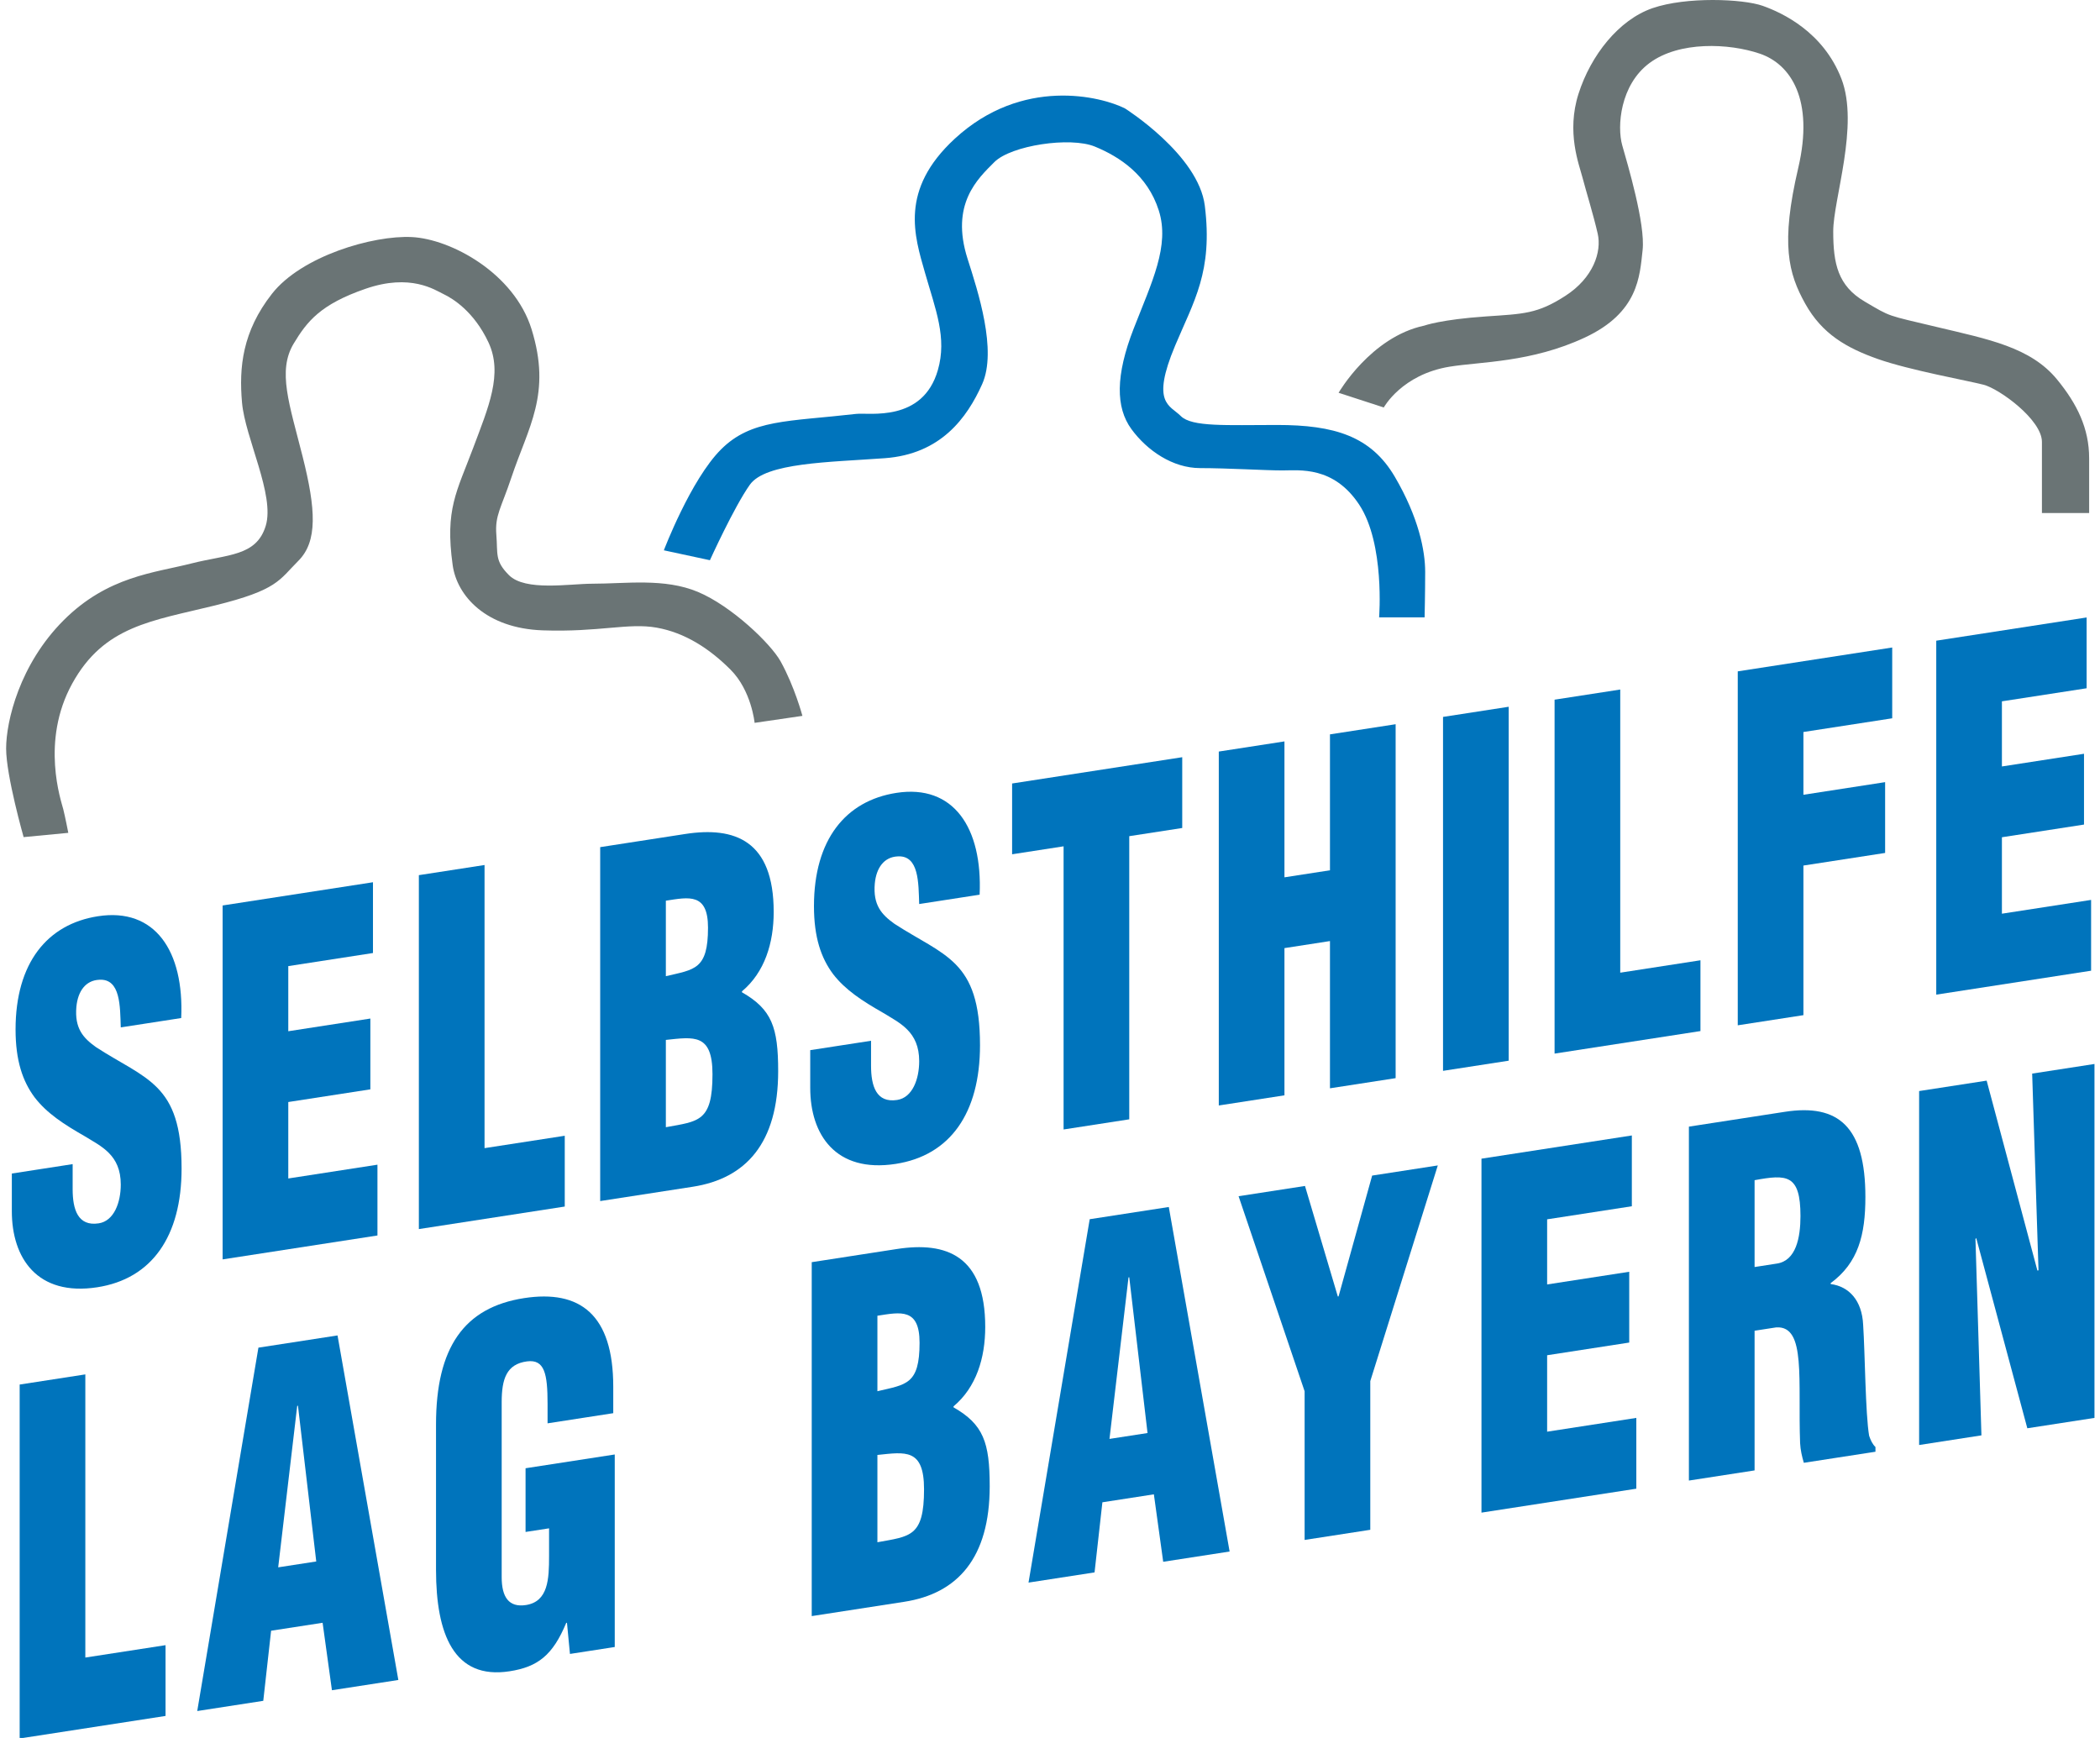
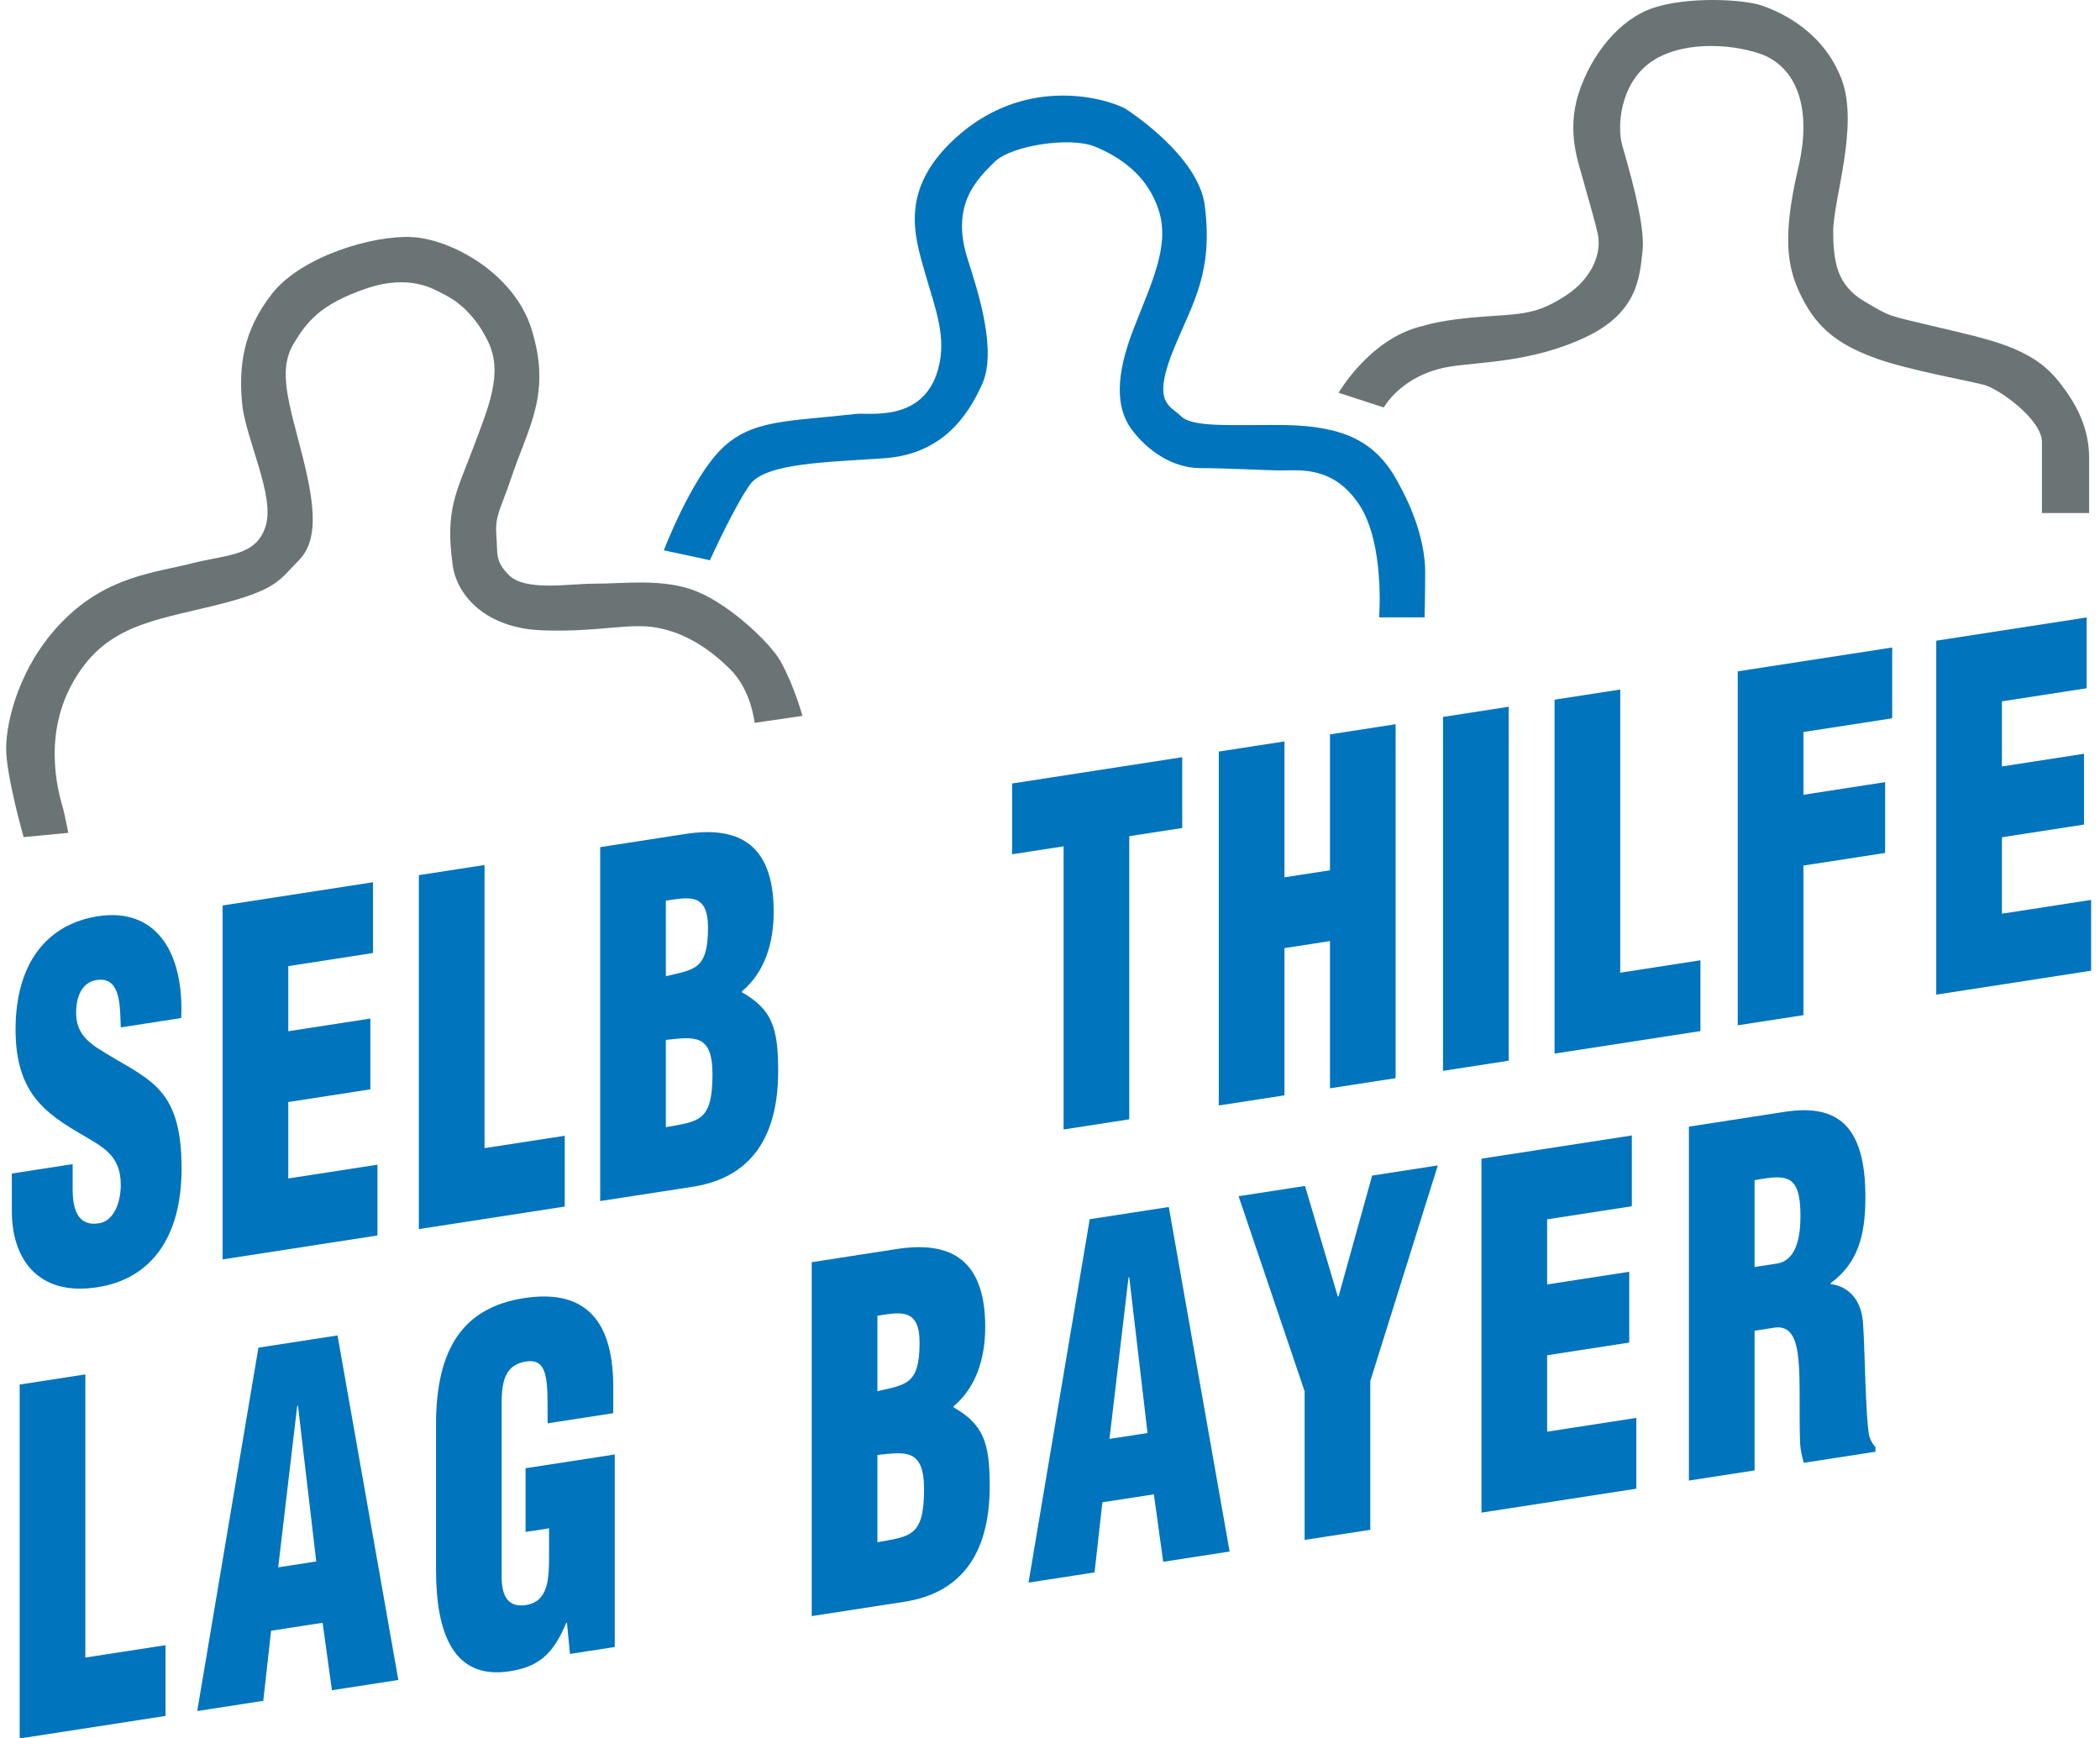
<svg xmlns="http://www.w3.org/2000/svg" width="100%" height="100%" viewBox="0 0 145 120" version="1.1" xml:space="preserve" style="fill-rule:evenodd;clip-rule:evenodd;stroke-linejoin:round;stroke-miterlimit:2;">
  <g transform="matrix(1.288,0,0,1.288,0.405,-0.472)">
    <path d="M0.32,63.276L0.32,65.299C0.32,67.804 1.68,69.871 4.9,69.373C7.82,68.922 9.42,66.651 9.42,63.008C9.42,60.706 8.94,59.515 8.12,58.681C7.3,57.846 6.16,57.364 4.84,56.506C4.14,56.007 3.68,55.496 3.78,54.342C3.86,53.495 4.28,52.924 5,52.889C6.16,52.811 6.12,54.335 6.16,55.442L9.4,54.941C9.56,51.35 8,49.01 4.94,49.483C2.22,49.903 0.52,51.987 0.52,55.554C0.52,57.224 0.9,58.329 1.54,59.191C2.2,60.051 3.12,60.642 4.2,61.26C5.12,61.826 6.16,62.272 6.16,63.866C6.16,64.827 5.8,65.819 4.98,65.946C3.86,66.119 3.58,65.201 3.58,64.113L3.58,62.772L0.32,63.276Z" style="fill:rgb(0,116,188);fill-rule:nonzero;" />
  </g>
  <g transform="matrix(1.288,0,0,1.288,0.405,-0.472)">
    <path d="M19.92,66.597L19.92,62.802L15.14,63.541L15.14,59.443L19.54,58.763L19.54,54.968L15.14,55.648L15.14,52.157L19.68,51.455L19.68,47.661L11.62,48.906L11.62,67.879L19.92,66.597Z" style="fill:rgb(0,116,188);fill-rule:nonzero;" />
  </g>
  <g transform="matrix(1.288,0,0,1.288,0.405,-0.472)">
    <path d="M29.961,65.046L29.961,61.251L25.661,61.915L25.661,46.737L22.14,47.281L22.14,66.254L29.961,65.046Z" style="fill:rgb(0,116,188);fill-rule:nonzero;" />
  </g>
  <g transform="matrix(1.288,0,0,1.288,0.405,-0.472)">
    <path d="M35.381,56.113C36.881,55.957 37.881,55.752 37.881,57.953C37.881,60.508 37.141,60.47 35.381,60.793L35.381,56.113ZM35.381,48.65C36.621,48.458 37.641,48.225 37.641,50.097C37.641,52.348 36.921,52.333 35.381,52.697L35.381,48.65ZM36.821,63.985C39.681,63.543 41.402,61.633 41.402,57.788C41.402,55.435 41.062,54.476 39.461,53.56L39.461,53.509C40.682,52.486 41.162,50.919 41.162,49.249C41.162,45.429 39.081,44.663 36.421,45.074L31.861,45.779L31.861,64.752L36.821,63.985Z" style="fill:rgb(0,116,188);fill-rule:nonzero;" />
  </g>
  <g transform="matrix(1.288,0,0,1.288,0.405,-0.472)">
-     <path d="M43.121,56.662L43.121,58.686C43.121,61.191 44.481,63.257 47.702,62.76C50.622,62.309 52.222,60.038 52.222,56.395C52.222,54.093 51.742,52.902 50.922,52.067C50.102,51.233 48.962,50.751 47.642,49.893C46.942,49.394 46.481,48.883 46.582,47.729C46.662,46.882 47.082,46.311 47.802,46.276C48.962,46.198 48.922,47.722 48.962,48.829L52.202,48.328C52.362,44.736 50.802,42.397 47.742,42.87C45.021,43.29 43.321,45.374 43.321,48.941C43.321,50.611 43.701,51.716 44.341,52.578C45.001,53.437 45.921,54.029 47.002,54.646C47.922,55.212 48.962,55.659 48.962,57.253C48.962,58.214 48.602,59.206 47.782,59.332C46.662,59.505 46.381,58.587 46.381,57.499L46.381,56.159L43.121,56.662Z" style="fill:rgb(0,116,188);fill-rule:nonzero;" />
-   </g>
+     </g>
  <g transform="matrix(1.288,0,0,1.288,0.405,-0.472)">
    <path d="M53.943,46.162L56.703,45.735L56.703,60.914L60.223,60.37L60.223,45.191L63.063,44.753L63.063,40.958L53.943,42.367L53.943,46.162Z" style="fill:rgb(0,116,188);fill-rule:nonzero;" />
  </g>
  <g transform="matrix(1.288,0,0,1.288,0.405,-0.472)">
    <path d="M68.543,59.084L68.543,51.192L70.983,50.814L70.983,58.707L74.503,58.163L74.503,39.19L70.983,39.734L70.983,47.02L68.543,47.397L68.543,40.111L65.023,40.655L65.023,59.628L68.543,59.084Z" style="fill:rgb(0,116,188);fill-rule:nonzero;" />
  </g>
  <g transform="matrix(1.288,0,0,1.288,0.405,-0.472)">
-     <path d="M80.564,57.227L80.564,38.254L77.044,38.798L77.044,57.771L80.564,57.227Z" style="fill:rgb(0,116,188);fill-rule:nonzero;" />
+     <path d="M80.564,57.227L80.564,38.254L77.044,38.798L77.044,57.771Z" style="fill:rgb(0,116,188);fill-rule:nonzero;" />
  </g>
  <g transform="matrix(1.288,0,0,1.288,0.405,-0.472)">
    <path d="M90.844,55.639L90.844,51.844L86.544,52.509L86.544,37.33L83.024,37.874L83.024,56.847L90.844,55.639Z" style="fill:rgb(0,116,188);fill-rule:nonzero;" />
  </g>
  <g transform="matrix(1.288,0,0,1.288,0.405,-0.472)">
    <path d="M96.364,54.786L96.364,46.766L100.744,46.09L100.744,42.295L96.364,42.972L96.364,39.607L101.124,38.872L101.124,35.077L92.844,36.356L92.844,55.33L96.364,54.786Z" style="fill:rgb(0,116,188);fill-rule:nonzero;" />
  </g>
  <g transform="matrix(1.288,0,0,1.288,0.405,-0.472)">
    <path d="M111.786,52.403L111.786,48.608L107.005,49.347L107.005,45.249L111.406,44.569L111.406,40.774L107.005,41.454L107.005,37.963L111.546,37.262L111.546,33.467L103.485,34.712L103.485,53.686L111.786,52.403Z" style="fill:rgb(0,116,188);fill-rule:nonzero;" />
  </g>
  <g transform="matrix(1.288,0,0,1.288,0.405,-0.472)">
    <path d="M8.56,92.353L8.56,88.559L4.26,89.223L4.26,74.044L0.74,74.588L0.74,93.561L8.56,92.353Z" style="fill:rgb(0,116,188);fill-rule:nonzero;" />
  </g>
  <g transform="matrix(1.288,0,0,1.288,0.405,-0.472)">
    <path d="M13.799,91.543L14.219,87.785L16.98,87.359L17.48,90.975L21.04,90.425L17.78,71.955L13.539,72.61L10.259,92.09L13.799,91.543ZM16.639,84.072L14.599,84.387L15.619,75.73L15.659,75.723L16.639,84.072Z" style="fill:rgb(0,116,188);fill-rule:nonzero;" />
  </g>
  <g transform="matrix(1.288,0,0,1.288,0.405,-0.472)">
    <path d="M32.641,88.658L32.641,78.337L27.86,79.075L27.86,82.49L29.12,82.296L29.12,83.788C29.12,85.002 29.08,86.223 27.88,86.408C26.96,86.55 26.58,85.977 26.58,84.914L26.58,75.529C26.58,74.289 26.84,73.49 27.94,73.346C28.88,73.226 29.04,74.01 29.04,75.629L29.04,76.667L32.561,76.123L32.561,74.706C32.561,70.836 30.78,69.492 27.78,69.955C24.56,70.453 23.06,72.607 23.06,76.731L23.06,84.522C23.06,87.963 24.02,90.42 27,89.959C28.52,89.725 29.32,89.095 30.04,87.365L30.08,87.359L30.24,89.029L32.641,88.658Z" style="fill:rgb(0,116,188);fill-rule:nonzero;" />
  </g>
  <g transform="matrix(1.288,0,0,1.288,0.405,-0.472)">
    <path d="M46.722,78.362C48.222,78.206 49.222,78.001 49.222,80.202C49.222,82.757 48.482,82.719 46.722,83.042L46.722,78.362ZM46.722,70.899C47.962,70.707 48.982,70.474 48.982,72.346C48.982,74.597 48.262,74.582 46.722,74.946L46.722,70.899ZM48.162,86.234C51.022,85.792 52.742,83.882 52.742,80.037C52.742,77.684 52.402,76.725 50.802,75.809L50.802,75.758C52.022,74.735 52.502,73.168 52.502,71.498C52.502,67.678 50.422,66.912 47.762,67.323L43.201,68.028L43.201,87.001L48.162,86.234Z" style="fill:rgb(0,116,188);fill-rule:nonzero;" />
  </g>
  <g transform="matrix(1.288,0,0,1.288,0.405,-0.472)">
    <path d="M58.363,84.658L58.783,80.9L61.543,80.473L62.043,84.089L65.603,83.539L62.343,65.07L58.103,65.725L54.823,85.205L58.363,84.658ZM61.203,77.187L59.163,77.502L60.183,68.844L60.223,68.838L61.203,77.187Z" style="fill:rgb(0,116,188);fill-rule:nonzero;" />
  </g>
  <g transform="matrix(1.288,0,0,1.288,0.405,-0.472)">
    <path d="M69.644,63.942L66.084,64.492L69.624,74.949L69.624,82.918L73.144,82.374L73.144,74.405L76.764,62.842L73.244,63.386L71.444,69.862L71.404,69.868L69.644,63.942Z" style="fill:rgb(0,116,188);fill-rule:nonzero;" />
  </g>
  <g transform="matrix(1.288,0,0,1.288,0.405,-0.472)">
    <path d="M87.406,80.171L87.406,76.376L82.625,77.115L82.625,73.017L87.026,72.337L87.026,68.542L82.625,69.222L82.625,65.731L87.166,65.03L87.166,61.235L79.105,62.48L79.105,81.454L87.406,80.171Z" style="fill:rgb(0,116,188);fill-rule:nonzero;" />
  </g>
  <g transform="matrix(1.288,0,0,1.288,0.405,-0.472)">
    <path d="M93.746,63.633C95.466,63.317 96.206,63.304 96.206,65.555C96.206,66.719 95.966,67.945 94.946,68.102L93.746,68.288L93.746,63.633ZM93.746,71.703L94.906,71.524C95.726,71.473 96.006,72.189 96.106,73.337C96.206,74.485 96.126,76.066 96.186,77.726C96.206,78.103 96.286,78.444 96.386,78.783L100.226,78.19L100.226,77.937C100.066,77.784 99.966,77.572 99.886,77.332C99.686,76.148 99.666,72.888 99.566,71.386C99.506,70.079 98.806,69.327 97.826,69.201L97.826,69.15C99.306,68.061 99.686,66.56 99.686,64.537C99.686,60.767 98.246,59.523 95.366,59.968L90.225,60.762L90.225,79.735L93.746,79.191L93.746,71.703Z" style="fill:rgb(0,116,188);fill-rule:nonzero;" />
  </g>
  <g transform="matrix(1.288,0,0,1.288,0.405,-0.472)">
-     <path d="M108.367,76.932L111.967,76.376L111.967,57.403L108.627,57.919L108.967,68.466L108.907,68.475L106.187,58.296L102.567,58.855L102.567,77.829L105.907,77.312L105.587,66.788L105.627,66.731L108.367,76.932Z" style="fill:rgb(0,116,188);fill-rule:nonzero;" />
-   </g>
+     </g>
  <g transform="matrix(1.288,0,0,1.288,0.405,-0.472)">
    <path d="M35.274,29.867C35.274,29.867 36.712,26.085 38.337,24.46C39.962,22.835 41.915,22.974 45.587,22.554C46.27,22.476 49.149,23.023 49.962,20.21C50.465,18.47 49.837,16.96 49.274,14.992C48.712,13.023 47.888,10.553 50.868,7.804C54.493,4.46 58.728,5.539 59.993,6.179C59.993,6.179 63.935,8.658 64.274,11.398C64.712,14.929 63.685,16.507 62.681,18.898C61.378,22.001 62.394,22.077 62.987,22.67C63.581,23.264 65.431,23.148 68.149,23.148C71.212,23.148 73.181,23.742 74.462,25.929C75.743,28.117 76.087,29.898 76.087,31.023C76.087,32.148 76.056,33.46 76.056,33.46L73.618,33.46C73.618,33.46 73.931,29.523 72.556,27.429C71.181,25.335 69.337,25.585 68.431,25.585C67.524,25.585 65.493,25.46 64.024,25.46C62.556,25.46 61.181,24.523 60.337,23.367C59.493,22.21 59.483,20.497 60.457,17.992C61.431,15.487 62.41,13.544 61.806,11.648C61.202,9.752 59.712,8.773 58.384,8.226C57.056,7.679 53.884,8.164 52.993,9.054C52.103,9.945 50.618,11.304 51.556,14.242C52.112,15.984 53.149,19.148 52.337,20.96C51.524,22.773 50.118,24.71 47.118,24.929C44.118,25.148 40.728,25.164 39.884,26.351C39.04,27.539 37.743,30.398 37.743,30.398L35.274,29.867Z" style="fill:rgb(0,116,188);fill-rule:nonzero;" />
  </g>
  <g transform="matrix(1.288,0,0,1.288,0.405,-0.472)">
    <path d="M71.446,21.422C71.446,21.422 73.169,18.429 76.041,17.821C76.041,17.821 76.939,17.494 79.336,17.33C81.371,17.191 82.103,17.195 83.603,16.226C85.103,15.257 85.556,13.867 85.337,12.898C85.118,11.929 84.712,10.617 84.524,9.898C84.337,9.179 83.649,7.46 84.306,5.398C84.962,3.335 86.462,1.429 88.274,0.804C90.087,0.179 93.118,0.304 94.181,0.679C95.243,1.054 97.431,2.085 98.399,4.585C99.368,7.085 97.962,11.043 97.962,12.773C97.962,14.503 98.212,15.688 99.649,16.532C101.087,17.376 100.775,17.242 103.525,17.898C106.275,18.554 108.541,18.976 109.962,20.71C111.037,22.02 111.681,23.335 111.681,24.929L111.681,27.867L109.15,27.867L109.15,24.054C109.15,22.867 106.869,21.21 106.025,20.992C105.181,20.773 102.056,20.21 100.369,19.617C98.681,19.023 97.368,18.273 96.462,16.648C95.556,15.023 95.133,13.444 96.087,9.367C96.945,5.7 95.681,3.804 94.024,3.242C92.368,2.679 89.704,2.566 88.118,3.742C86.532,4.917 86.368,7.148 86.649,8.148C86.931,9.148 87.899,12.367 87.743,13.773C87.587,15.179 87.524,17.117 84.649,18.46C81.774,19.804 79.053,19.753 77.399,20.023C74.831,20.441 73.868,22.21 73.868,22.21L71.446,21.422Z" style="fill:rgb(106,116,117);fill-rule:nonzero;" />
  </g>
  <g transform="matrix(1.288,0,0,1.288,0.405,-0.472)">
    <path d="M0.952,45.242C0.952,45.242 0.014,41.95 0.014,40.492C0.014,39.033 0.732,35.981 3.097,33.617C5.462,31.252 7.972,31.075 9.931,30.575C11.889,30.075 13.43,30.2 13.931,28.554C14.432,26.908 12.826,23.845 12.66,21.95C12.493,20.054 12.681,18.138 14.264,16.117C15.847,14.096 19.681,12.97 21.764,13.075C23.847,13.179 27.241,14.996 28.181,18.012C29.264,21.492 28.007,23.247 27.098,25.971C26.554,27.6 26.21,27.992 26.294,29.033C26.377,30.075 26.201,30.429 26.972,31.2C27.847,32.075 30.222,31.658 31.431,31.658C33.249,31.658 35.305,31.346 37.097,32.096C38.889,32.846 41,34.861 41.535,35.825C42.285,37.179 42.702,38.742 42.702,38.742L40.139,39.117C40.139,39.117 39.972,37.387 38.847,36.263C37.723,35.138 36.41,34.284 34.889,34.013C33.368,33.742 31.826,34.262 28.785,34.158C25.743,34.054 24.182,32.314 23.952,30.658C23.535,27.658 24.168,26.736 25.056,24.367C25.868,22.2 26.657,20.405 25.873,18.725C25.095,17.06 23.951,16.366 23.472,16.137C22.993,15.908 21.701,15.012 19.285,15.846C16.868,16.679 16.147,17.594 15.431,18.783C14.546,20.251 15.201,22.033 15.91,24.846C16.618,27.658 16.722,29.388 15.681,30.429C14.639,31.471 14.576,31.992 11.201,32.825C7.826,33.658 5.264,33.909 3.556,37.013C1.847,40.117 2.972,43.325 3.076,43.742C3.181,44.158 3.347,45.013 3.347,45.013L0.952,45.242Z" style="fill:rgb(106,116,117);fill-rule:nonzero;" />
  </g>
</svg>